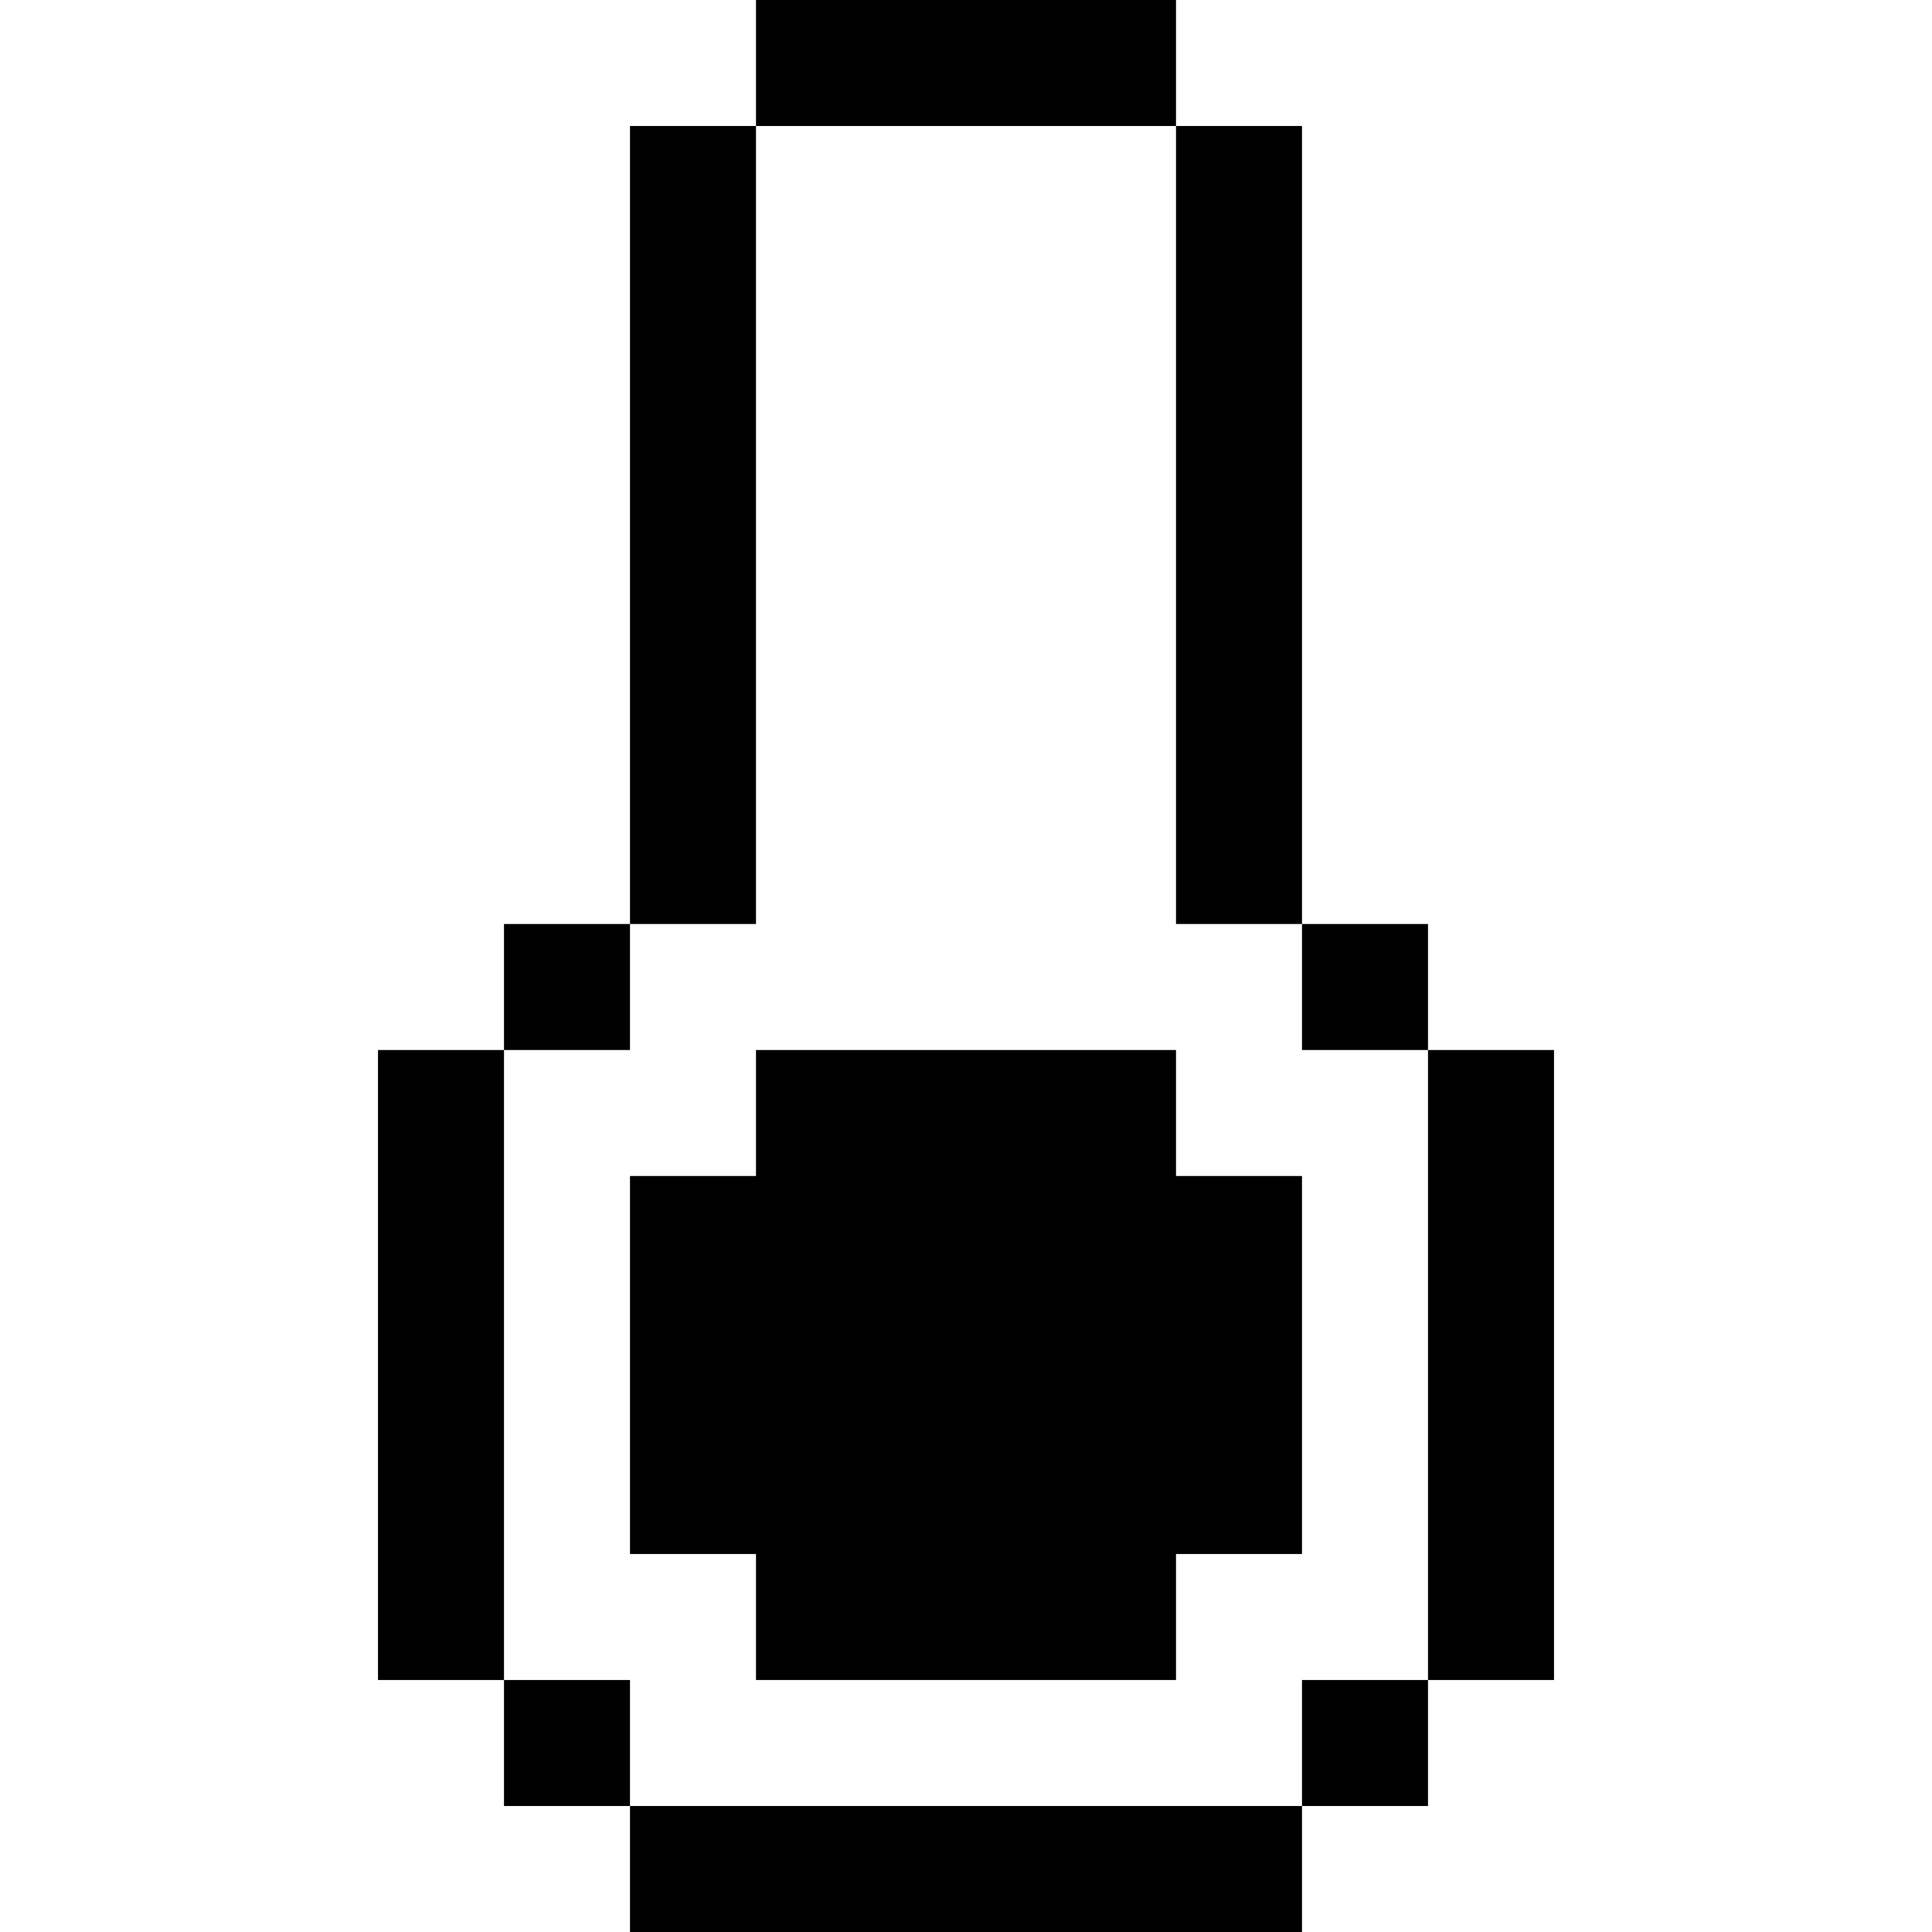
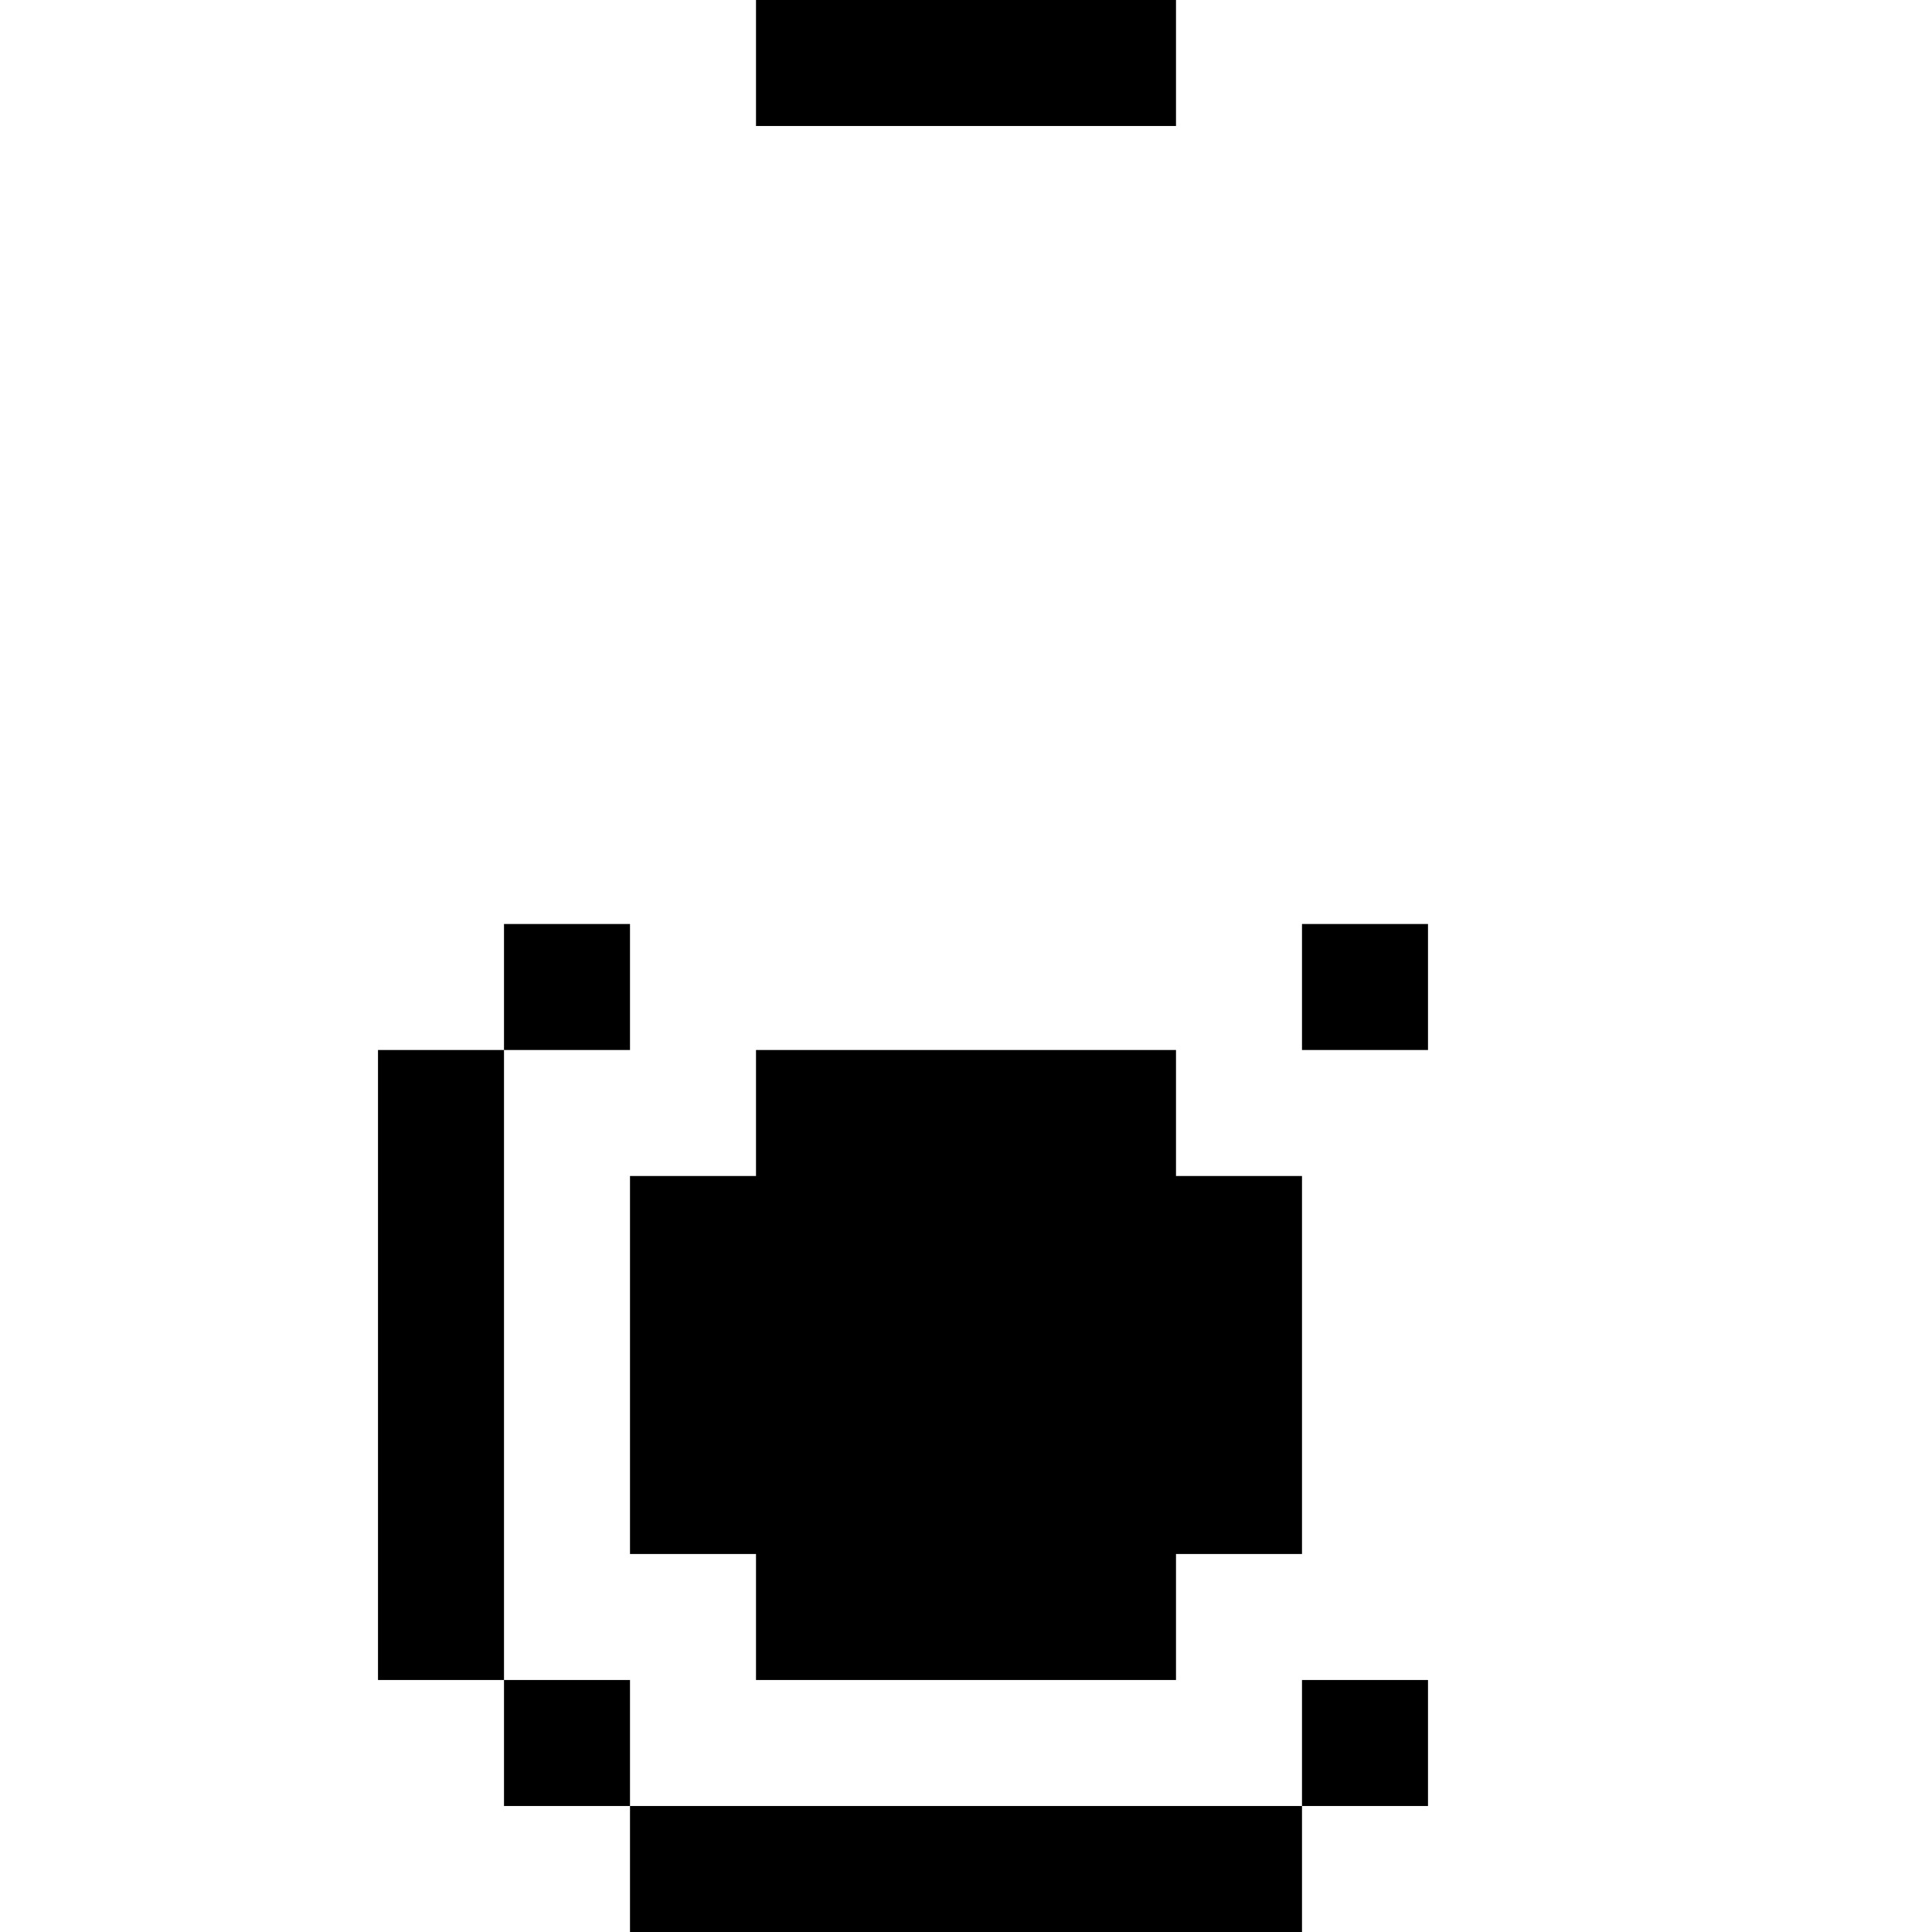
<svg xmlns="http://www.w3.org/2000/svg" version="1.1" id="Layer_1" x="0px" y="0px" viewBox="0 0 512 512" style="enable-background:new 0 0 512 512;" xml:space="preserve">
  <g>
    <g>
      <rect x="133.565" y="244.87" width="33.391" height="33.391" />
    </g>
  </g>
  <g>
    <g>
      <rect x="133.565" y="445.217" width="33.391" height="33.391" />
    </g>
  </g>
  <g>
    <g>
      <rect x="166.957" y="478.609" width="178.087" height="33.391" />
    </g>
  </g>
  <g>
    <g>
      <rect x="100.174" y="278.261" width="33.391" height="166.957" />
    </g>
  </g>
  <g>
    <g>
      <rect x="345.043" y="244.87" width="33.391" height="33.391" />
    </g>
  </g>
  <g>
    <g>
      <rect x="345.043" y="445.217" width="33.391" height="33.391" />
    </g>
  </g>
  <g>
    <g>
-       <rect x="378.435" y="278.261" width="33.391" height="166.957" />
-     </g>
+       </g>
  </g>
  <g>
    <g>
      <rect x="200.348" width="111.304" height="33.391" />
    </g>
  </g>
  <g>
    <g>
-       <rect x="166.957" y="33.391" width="33.391" height="211.478" />
-     </g>
+       </g>
  </g>
  <g>
    <g>
-       <rect x="311.652" y="33.391" width="33.391" height="211.478" />
-     </g>
+       </g>
  </g>
  <g>
    <g>
      <polygon points="311.652,311.652 311.652,278.261 278.261,278.261 233.739,278.261 200.348,278.261 200.348,311.652     166.957,311.652 166.957,411.826 200.348,411.826 200.348,445.217 311.652,445.217 311.652,411.826 345.043,411.826     345.043,311.652   " />
    </g>
  </g>
  <g>
</g>
  <g>
</g>
  <g>
</g>
  <g>
</g>
  <g>
</g>
  <g>
</g>
  <g>
</g>
  <g>
</g>
  <g>
</g>
  <g>
</g>
  <g>
</g>
  <g>
</g>
  <g>
</g>
  <g>
</g>
  <g>
</g>
</svg>